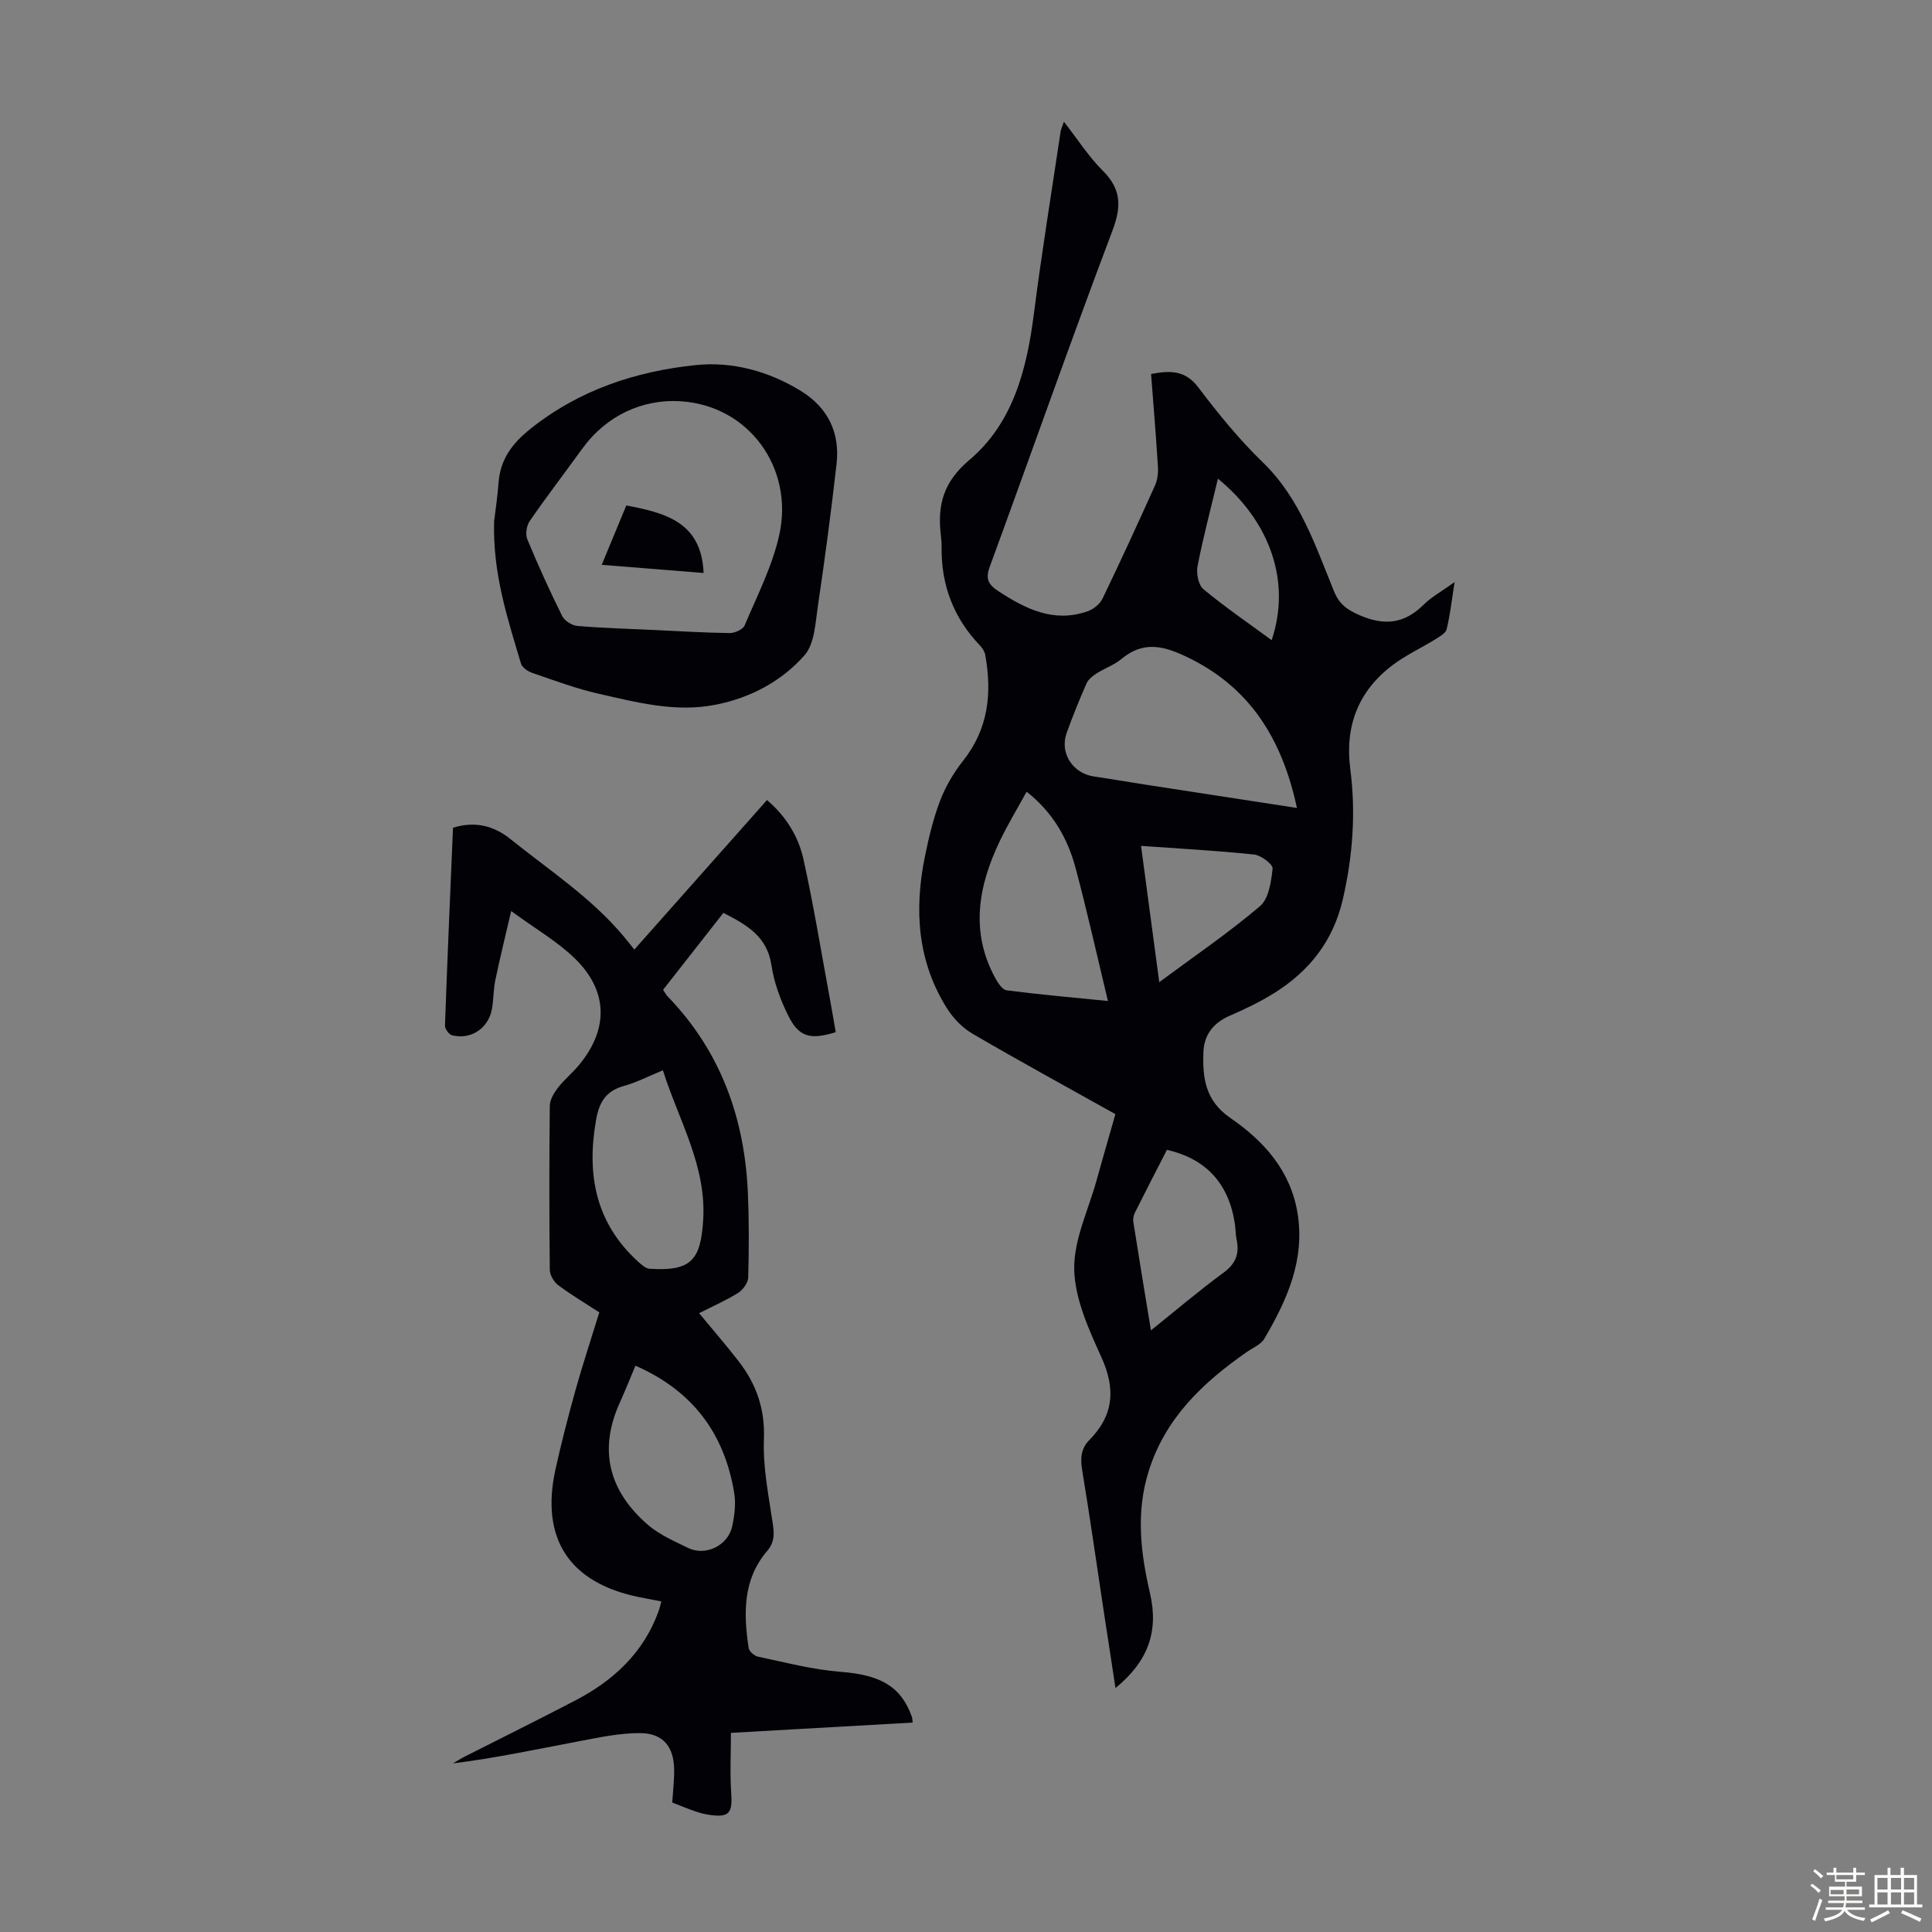
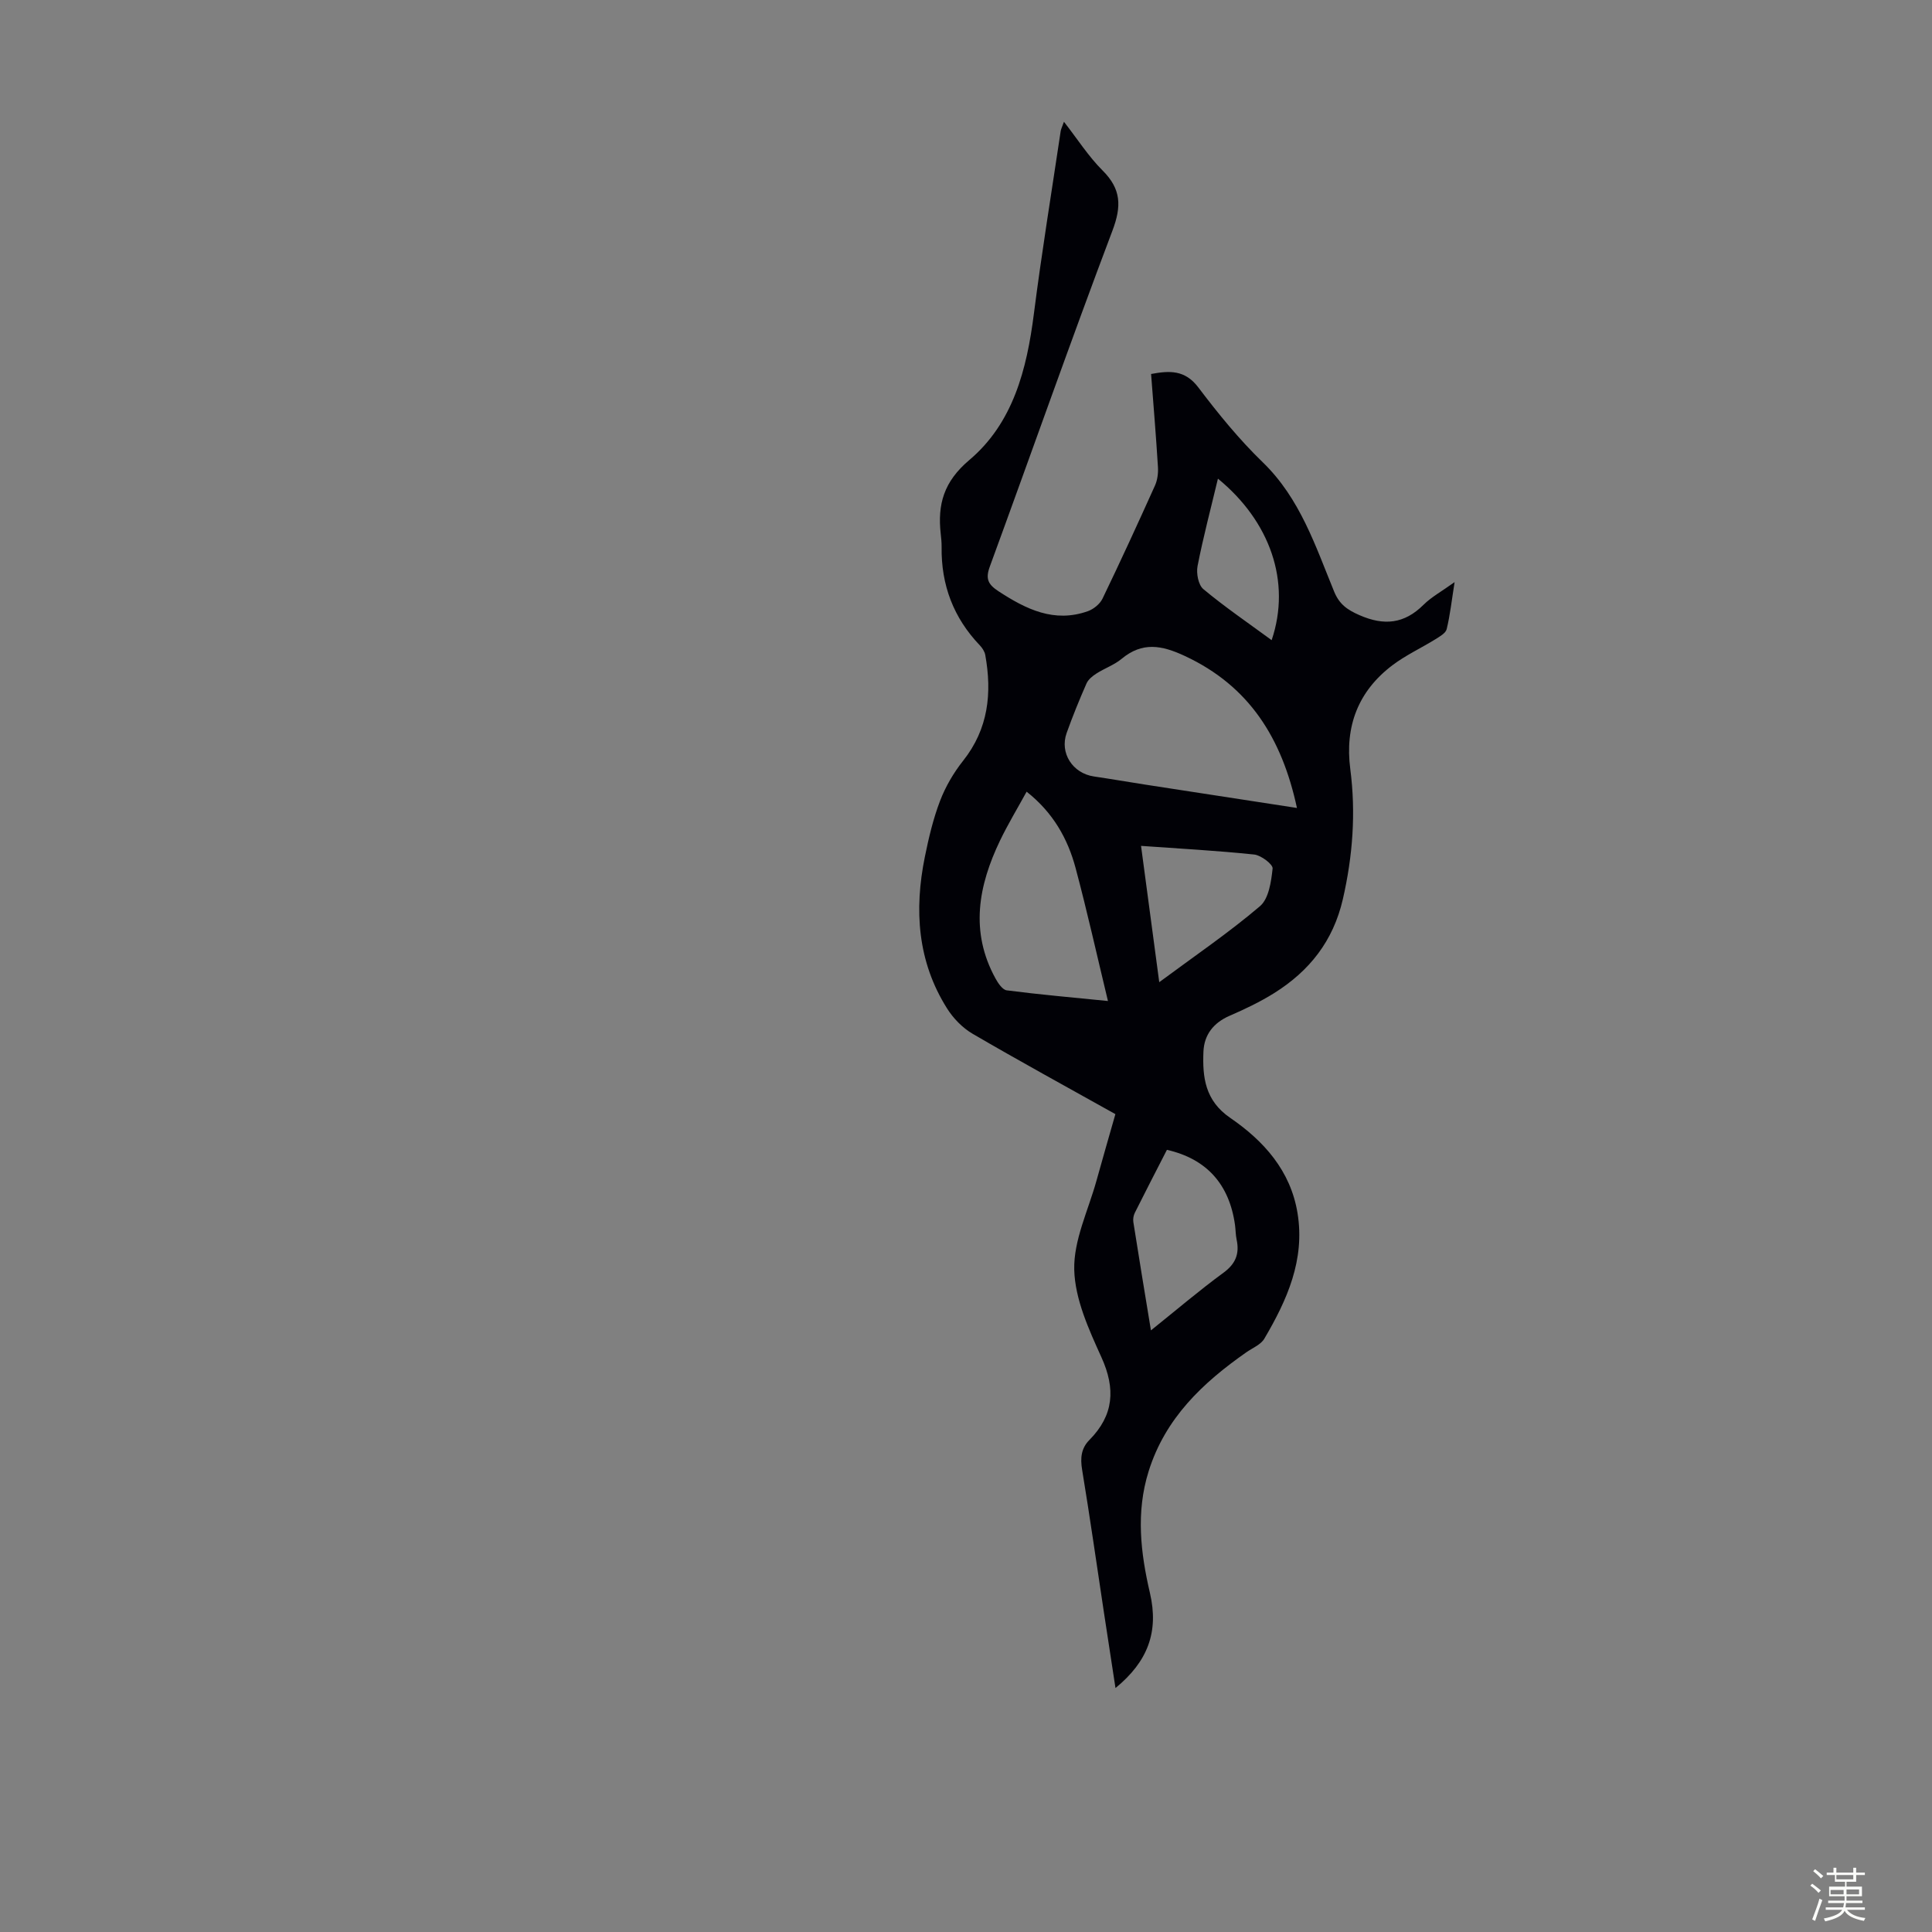
<svg xmlns="http://www.w3.org/2000/svg" enable-background="new 0 0 400 400" viewBox="0 0 400 400">
  <rect x="0" y="0" width="400" height="400" fill="#808080" stroke="none" />
  <path d="m374.8 390.4.4-.4c.7.5 1.3 1 1.8 1.4l-.5.5c-.5-.6-1.1-1.1-1.7-1.5zm1 7.3-.6-.3c.5-1.4 1.1-2.8 1.5-4.3.2.1.4.2.6.3-.5 1.3-1 2.8-1.5 4.3zm-.4-10.3.4-.4c.4.3 1 .8 1.7 1.4l-.5.5c-.4-.5-1-1-1.6-1.5zm2.5.3h1.7v-1h.6v1h3.5v-1h.6v1h1.8v.5h-1.8v1.4h-2v1h3.2v2h-3.2v.9h3.3v.5h-3.4c0 .3-.1.6-.1.9h4v.5h-3.7c.7.9 1.9 1.5 3.8 1.7-.1.2-.2.4-.3.6-2.1-.4-3.5-1.1-4-2.1-.4 1-1.8 1.7-4 2.2-.1-.2-.2-.4-.3-.6 2.1-.4 3.4-1 3.8-1.8h-3.4v-.5h3.6c.1-.3.1-.6.2-.9h-3.3v-.5h3.4c0-.3 0-.6 0-.9h-3.2v-2h3.3v-1h-2.1v-1.4h-1.7v-.5zm1.1 3.5v1h2.7c0-.3 0-.4 0-.4 0-.1 0-.2 0-.2 0-.1 0-.2 0-.3h-2.7zm1.2-3v.9h3.5v-.9zm4.7 3h-2.6v.6.4h2.6z" fill="#fbfcfa" />
-   <path d="m393.6 386.7h.6v1.5h2.7v6.1h1.1v.6h-11v-.6h1.1v-6.1h2.7v-1.5h.6v1.5h2.1v-1.5zm-2.7 8.8.4.6c-1.2.6-2.5 1.3-3.8 1.9-.1-.2-.2-.4-.3-.6 1.2-.6 2.5-1.2 3.7-1.9zm-2.2-6.7v2.4h2.1v-2.4zm0 3v2.5h2.1v-2.5zm2.8-3v2.4h2.1v-2.4zm0 3v2.5h2.1v-2.5zm6 6.1c-1.4-.7-2.7-1.3-3.9-1.8l.3-.6c1.5.6 2.7 1.2 3.9 1.7zm-1.2-9.1h-2.1v2.4h2.1zm-2.1 3v2.5h2.1v-2.5z" fill="#fbfcfa" />
  <g fill="#010106">
    <path d="m230.93 230.67c-10.07-5.63-19.88-10.99-29.53-16.62-2.1-1.22-4.02-3.19-5.32-5.26-6.14-9.73-6.83-20.4-4.6-31.39.8-3.93 1.73-7.89 3.16-11.62 1.13-2.94 2.8-5.8 4.76-8.27 5.24-6.6 6.01-14 4.59-21.9-.13-.71-.6-1.44-1.11-1.98-5.47-5.71-8.04-12.52-7.93-20.4.01-.89-.08-1.79-.18-2.68-.69-6.13.63-10.84 5.91-15.3 9.07-7.66 11.9-18.75 13.37-30.25 1.61-12.64 3.67-25.22 5.55-37.83.06-.43.28-.83.68-1.96 2.83 3.63 5.09 7.19 8 10.09 3.86 3.84 3.95 7.39 2.04 12.45-8.73 23.09-16.9 46.4-25.4 69.58-.92 2.52-.34 3.67 1.79 5.07 5.71 3.73 11.53 6.62 18.52 4.14 1.18-.42 2.49-1.48 3.03-2.59 3.74-7.75 7.33-15.57 10.86-23.41.52-1.15.7-2.58.62-3.86-.39-6.36-.92-12.7-1.42-19.25 3.83-.71 7.01-.88 9.78 2.78 4.11 5.43 8.46 10.78 13.35 15.51 7.72 7.48 10.88 17.28 14.76 26.74 1.09 2.66 2.71 3.78 5.25 4.9 5.1 2.23 9.27 1.82 13.26-2.14 1.63-1.62 3.74-2.76 6.44-4.7-.6 3.78-.93 6.81-1.64 9.73-.2.84-1.43 1.53-2.32 2.09-2.94 1.82-6.12 3.29-8.86 5.35-7.14 5.38-9.93 12.66-8.78 21.52 1.18 9.08.52 18-1.54 26.97-2 8.67-6.93 14.86-14.2 19.42-2.92 1.83-6.07 3.33-9.23 4.7-3.35 1.45-5.28 3.93-5.43 7.42-.22 5.3.32 10.14 5.54 13.72 6.93 4.75 12.5 10.91 13.94 19.73 1.58 9.67-2.17 18-6.88 26-.73 1.23-2.43 1.91-3.71 2.8-9.05 6.33-16.79 13.63-20.24 24.65-2.66 8.5-1.66 16.9.27 25.18 1.88 8.08-.45 14.22-7.13 19.69-.84-5.49-1.63-10.59-2.4-15.69-1.49-9.84-2.89-19.7-4.51-29.51-.4-2.41-.2-4.44 1.5-6.15 5.07-5.13 5.47-10.59 2.49-17.15-2.61-5.76-5.47-12.01-5.62-18.11s2.9-12.28 4.6-18.42c1.25-4.52 2.56-9.01 3.92-13.79zm37.59-63.39c-3.1-14.41-9.84-25.24-23.22-31.47-4.8-2.24-8.8-2.97-13.1.61-1.52 1.26-3.51 1.94-5.2 3.03-.8.51-1.68 1.22-2.05 2.05-1.48 3.37-2.87 6.78-4.11 10.25-1.49 4.16 1.24 8.36 5.65 9.01 3.53.52 7.05 1.13 10.59 1.68 10.34 1.59 20.68 3.18 31.44 4.84zm-39.13 39.97c-2.31-9.58-4.31-18.59-6.69-27.5-1.63-6.11-4.67-11.52-10.15-15.84-1.91 3.48-3.86 6.71-5.49 10.09-4.5 9.36-6.28 18.88-.96 28.57.54.99 1.46 2.36 2.34 2.47 6.72.87 13.48 1.46 20.95 2.21zm8.9 68.19c5.39-4.32 10.06-8.31 15.01-11.93 2.54-1.86 3.35-3.94 2.73-6.86-.21-.98-.2-2-.33-3-1.17-8.45-5.86-13.71-14.1-15.59-2.2 4.3-4.46 8.65-6.65 13.04-.28.56-.4 1.31-.3 1.93 1.14 7.26 2.34 14.52 3.64 22.41zm1.72-72.09c7.38-5.47 14.41-10.25 20.85-15.73 1.83-1.56 2.33-5.09 2.62-7.8.09-.86-2.38-2.75-3.82-2.9-7.71-.81-15.46-1.22-23.42-1.79 1.24 9.23 2.46 18.36 3.77 28.22zm23.27-70.81c4.1-12.14-.37-24.64-11.12-33.44-1.47 6.17-3.05 12.1-4.22 18.1-.29 1.5.16 3.9 1.2 4.77 4.44 3.7 9.24 6.97 14.14 10.57z" />
-     <path d="m124.08 271.71c-2.77-1.8-5.75-3.57-8.52-5.64-.89-.67-1.72-2.09-1.73-3.17-.12-11.31-.13-22.62 0-33.93.01-1.26.84-2.67 1.66-3.73 1.29-1.68 2.97-3.04 4.33-4.67 6.22-7.45 6.14-15.42-.85-22.18-3.64-3.52-8.16-6.12-13.14-9.77-1.23 5.3-2.34 9.79-3.28 14.32-.41 1.96-.35 4.02-.71 6-.73 3.98-4.37 6.39-8.25 5.4-.64-.16-1.48-1.33-1.46-2.01.48-13.64 1.08-27.27 1.66-40.95 4.56-1.44 8.48-.39 11.85 2.31 8.01 6.44 16.69 12.1 23.39 20.06.72.85 1.4 1.73 2.3 2.85 9.35-10.54 18.31-20.63 27.47-30.96 3.94 3.37 6.49 7.52 7.53 12.2 2.09 9.37 3.62 18.87 5.37 28.31.47 2.52.89 5.04 1.33 7.55-5.31 1.64-7.63 1.03-9.87-3.5-1.6-3.24-2.91-6.8-3.44-10.36-.88-5.93-5.03-8.33-9.95-10.84-4.16 5.31-8.27 10.55-12.49 15.93.37.53.61 1.02.98 1.4 10.96 11.36 15.92 25.18 16.58 40.7.25 5.81.23 11.64.07 17.45-.03 1.1-1.07 2.55-2.06 3.18-2.53 1.59-5.3 2.79-8.11 4.22 2.83 3.42 5.6 6.62 8.19 9.96 3.66 4.73 5.48 9.87 5.23 16.15-.23 5.85 1 11.78 1.86 17.63.31 2.13.29 3.76-1.21 5.52-5.05 5.91-4.87 12.96-3.81 20.07.11.71 1.21 1.64 1.99 1.8 5.65 1.18 11.3 2.68 17.02 3.12 8.17.63 12.5 2.94 14.77 9.28.11.3.1.63.19 1.23-12.42.7-24.75 1.4-37.64 2.13 0 4.32-.22 8.41.06 12.47.29 4.16-.43 5.11-4.57 4.5-.99-.14-1.97-.41-2.92-.74-1.57-.54-3.11-1.18-4.72-1.81.15-2.36.42-4.56.4-6.76-.05-4.77-2.27-7.59-7.05-7.61-4.29-.02-8.62.92-12.88 1.73-8.55 1.62-17.07 3.44-25.86 4.54.77-.45 1.51-.93 2.3-1.34 7.68-3.9 15.4-7.71 23.03-11.69 7.88-4.11 14.1-9.85 17.22-18.44.22-.62.36-1.27.58-2.06-1.64-.32-3.16-.6-4.68-.91-14.4-2.96-20.4-12.12-17.22-26.5 1.21-5.46 2.61-10.87 4.11-16.26 1.47-5.25 3.18-10.44 4.95-16.18zm13.17-50.12c-2.91 1.19-5.39 2.5-8.04 3.23-3.72 1.03-5.14 3.3-5.8 7.03-1.99 11.32-.12 21.34 8.7 29.36.7.63 1.58 1.43 2.42 1.48 8.47.52 10.55-1.67 11.06-10.14.68-11.25-5.07-20.58-8.34-30.96zm-5.69 61.16c-1.18 2.8-2.16 5.28-3.26 7.7-4.47 9.91-2.14 18.34 5.84 25.25 2.38 2.06 5.46 3.38 8.34 4.79 3.59 1.76 8.24-.49 9.11-4.46.49-2.25.79-4.72.42-6.96-2.03-12.2-8.5-21.09-20.45-26.32z" />
-     <path d="m102.3 107.97c.25-2.11.7-5.1.93-8.1.37-4.8 2.84-8.08 6.55-11.05 10.07-8.06 21.81-11.94 34.25-13.23 7.56-.79 15.14 1.25 21.81 5.37 5.58 3.45 8.09 8.63 7.36 15.09-1.12 9.89-2.43 19.75-3.89 29.6-.51 3.45-.68 7.67-2.74 10.01-4.78 5.41-11.18 8.82-18.44 10.25-8.28 1.63-16.25-.48-24.18-2.28-4.67-1.06-9.2-2.75-13.74-4.31-.92-.31-2.11-1.12-2.35-1.95-2.77-9.32-5.86-18.58-5.56-29.4zm33.01 22.46c5.25.24 10.5.57 15.76.64 1.06.01 2.74-.74 3.1-1.58 2.59-6.15 5.72-12.24 7.16-18.69 3.1-13.83-6.24-26.87-20.48-27.73-7.82-.47-15.32 2.93-20.34 9.88-3.6 4.98-7.35 9.87-10.84 14.93-.66.96-.93 2.75-.49 3.79 2.22 5.37 4.63 10.67 7.21 15.87.5 1 2.04 1.97 3.18 2.06 5.23.44 10.49.58 15.74.83z" />
-     <path d="m145.67 118.63c-6.87-.55-13.74-1.1-21.09-1.69 1.77-4.28 3.44-8.31 5.09-12.29 8.13 1.54 15.57 3.47 16 13.98z" />
  </g>
</svg>